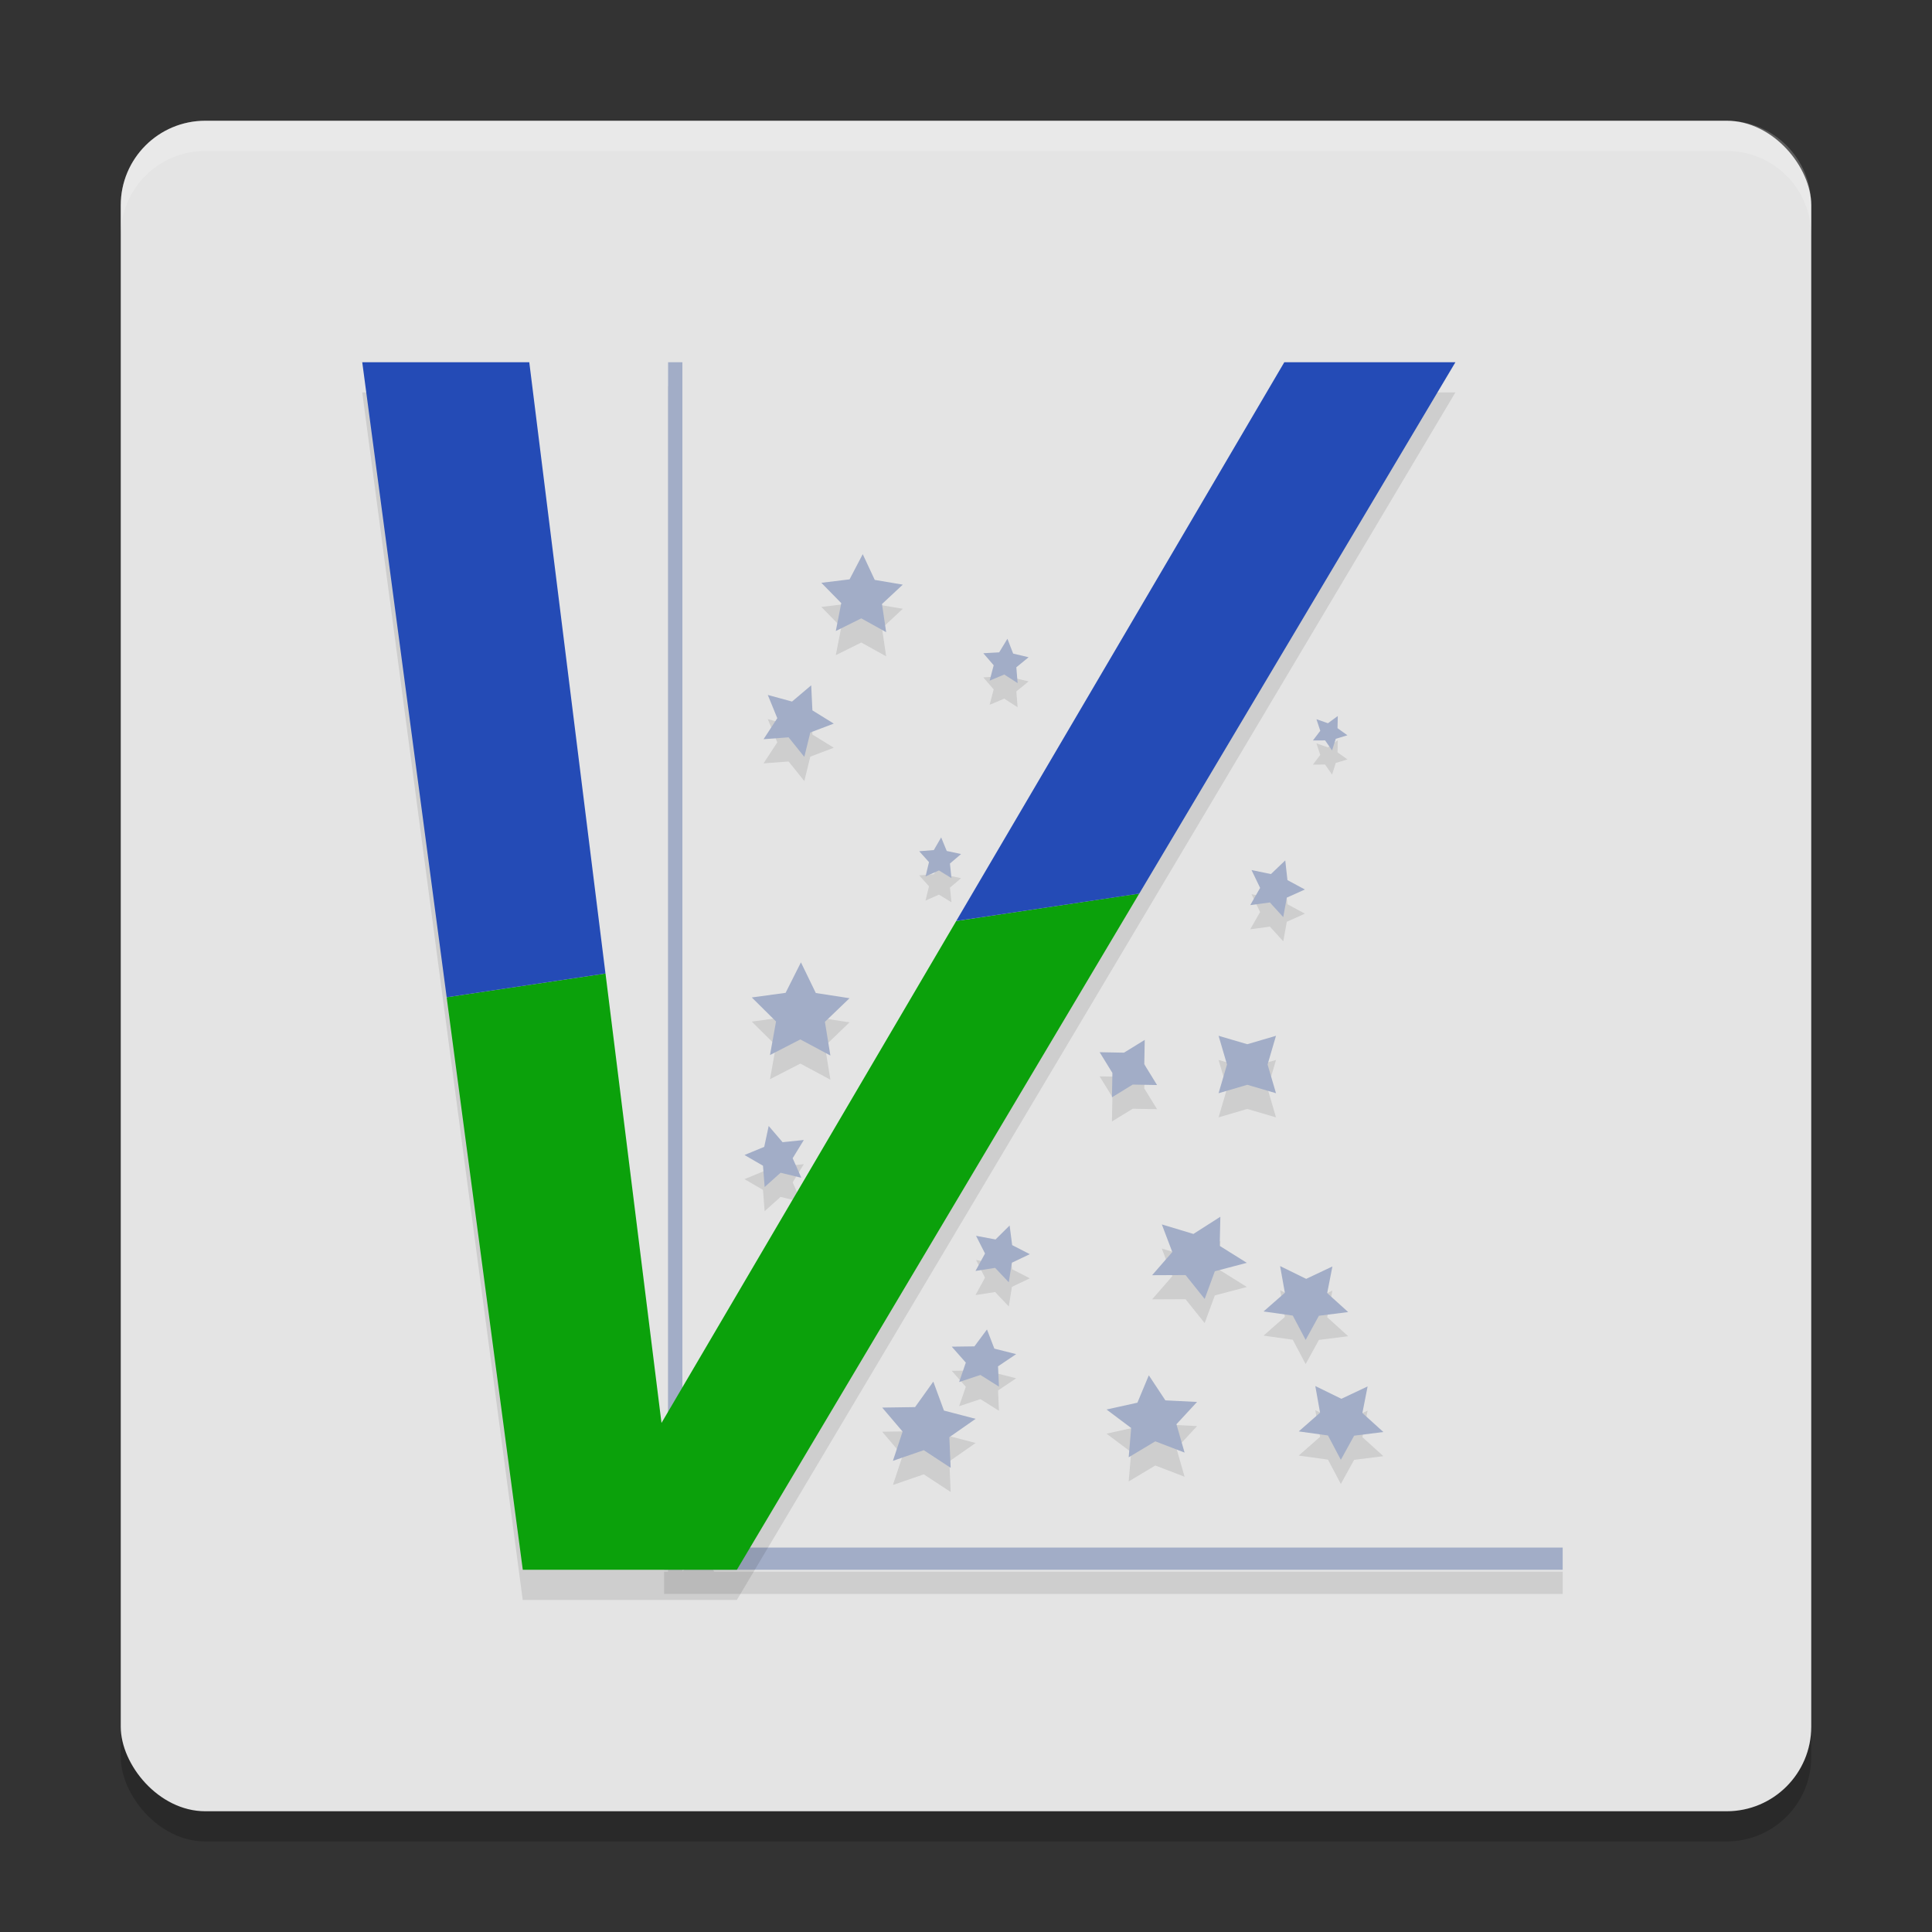
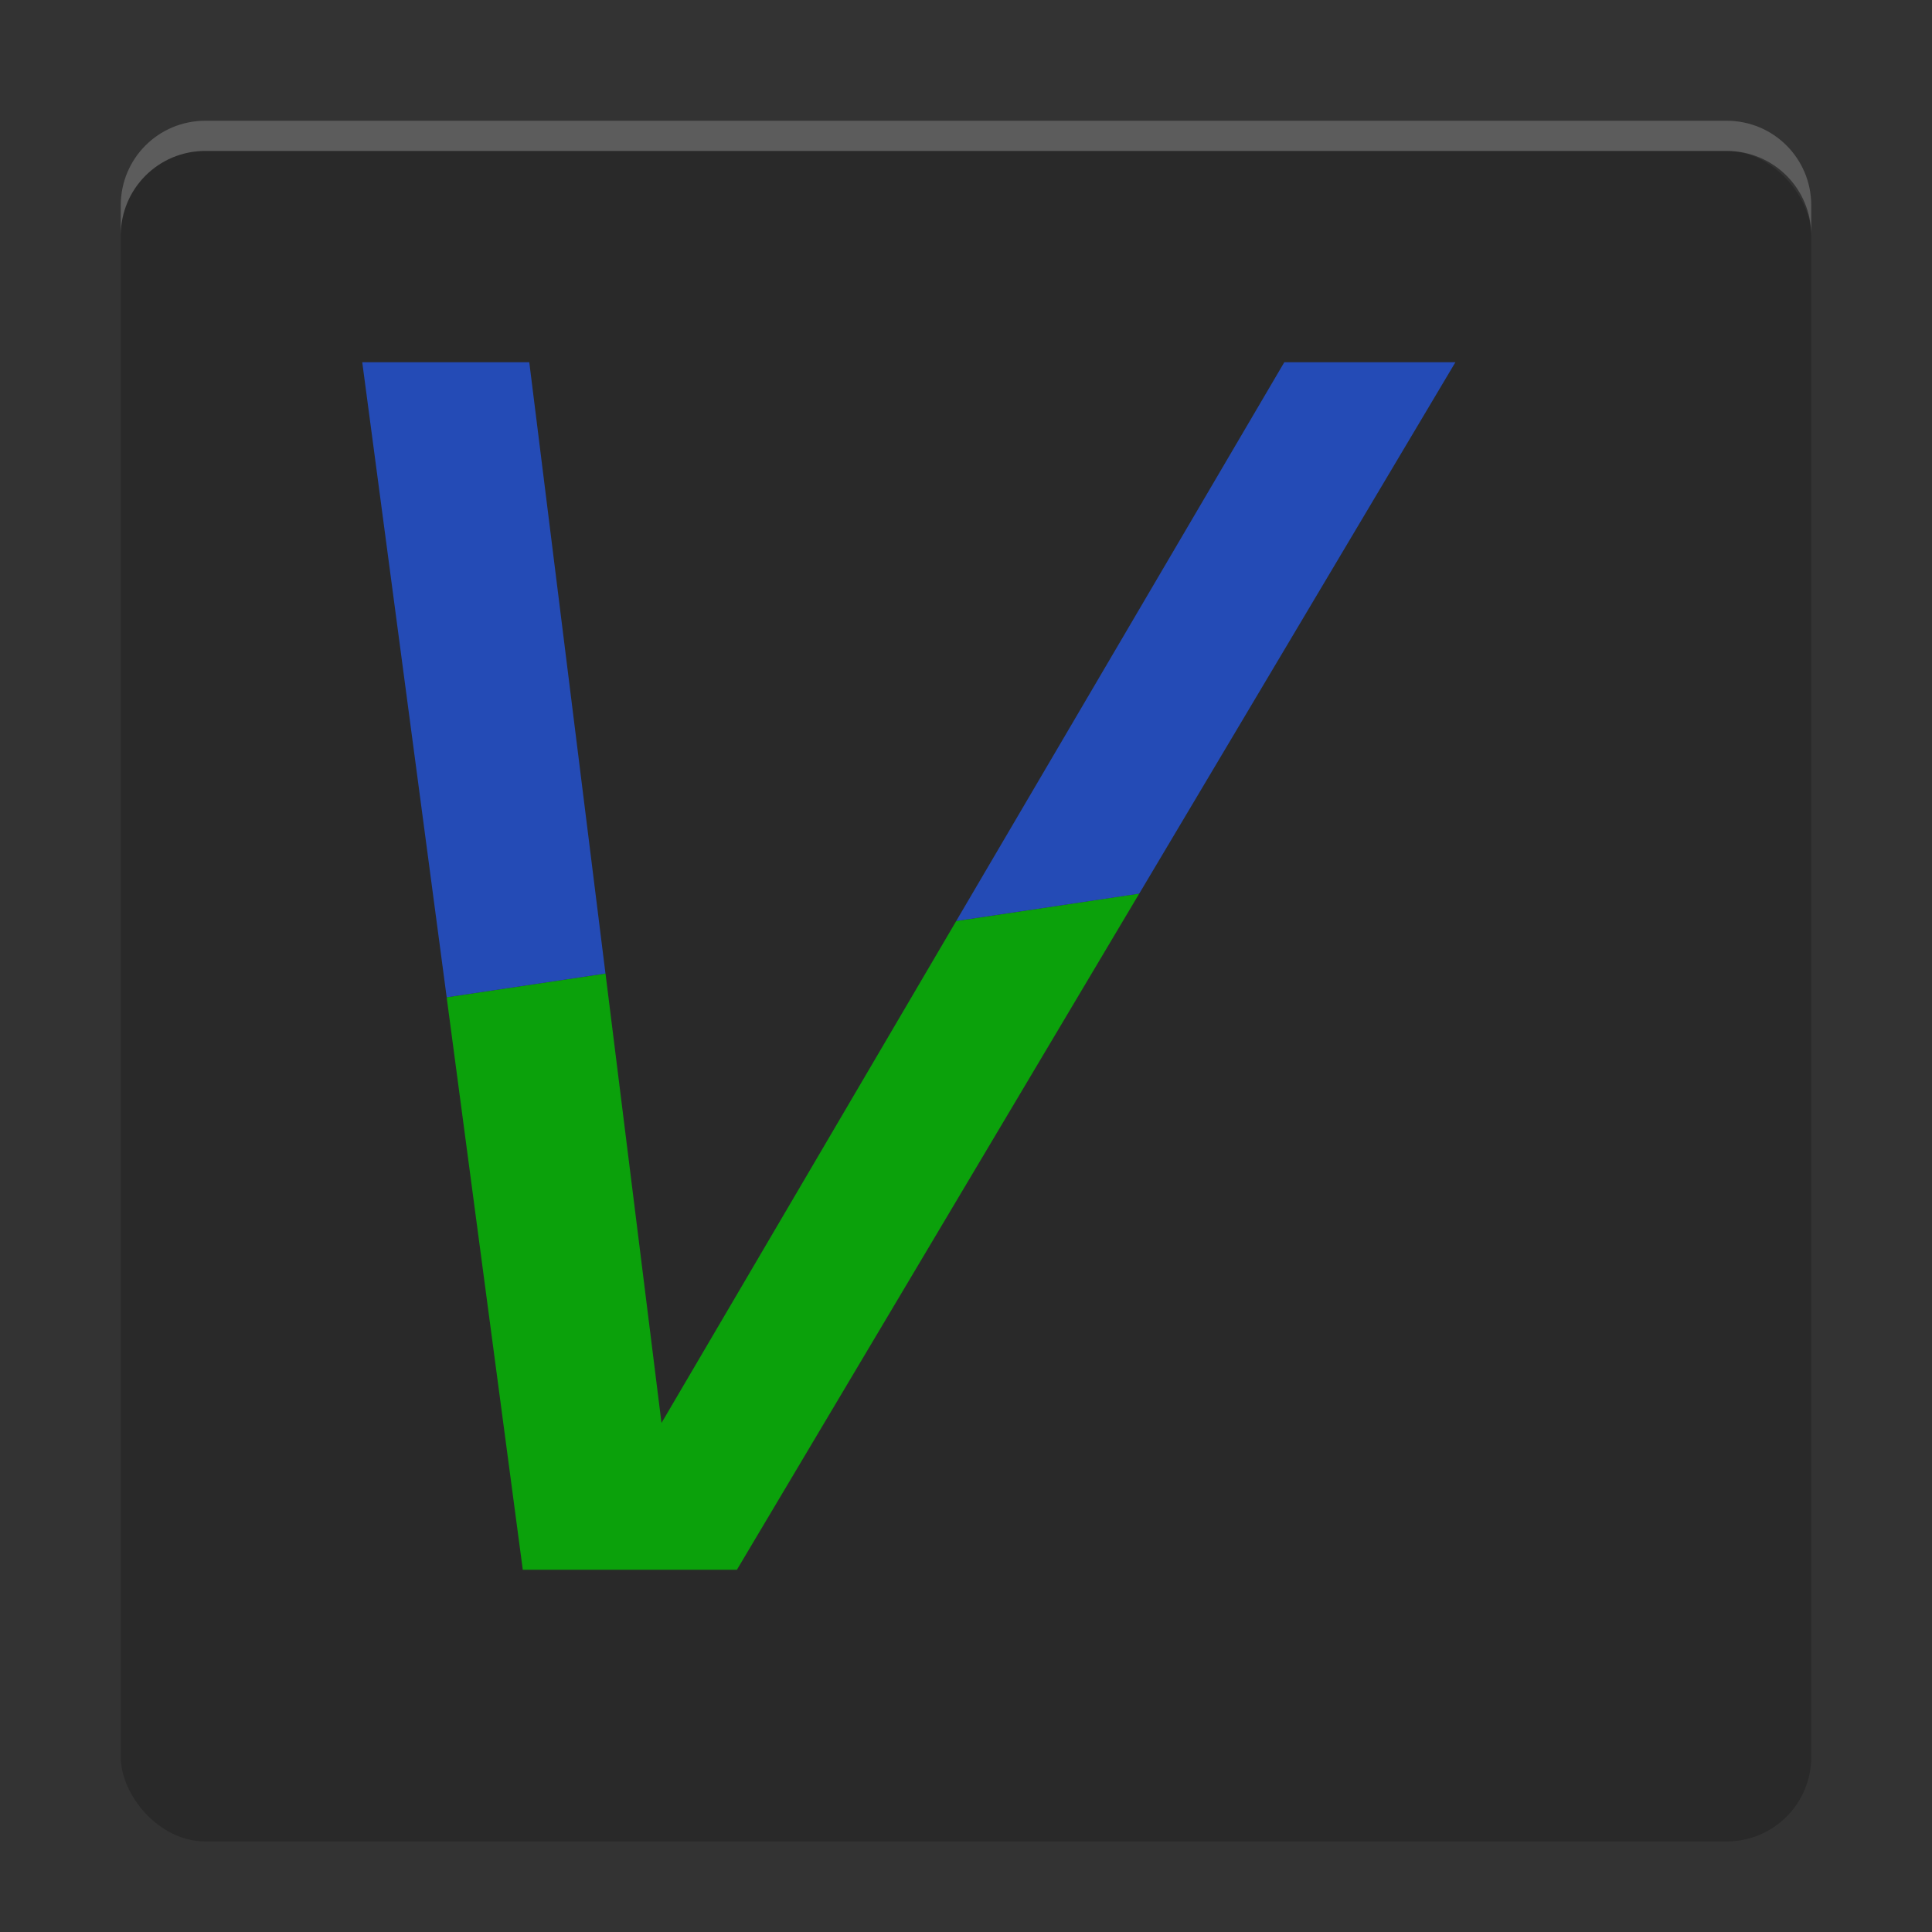
<svg xmlns="http://www.w3.org/2000/svg" width="64" height="64" version="1">
  <rect width="100%" height="100%" fill="#333333" stroke="none" />
  <rect style="opacity:0.2" width="56" height="56" x="4" y="5" rx="2.8" ry="2.8" />
-   <rect style="fill:#e4e4e4" width="56" height="56" x="4" y="4" rx="2.8" ry="2.8" />
-   <path style="opacity:0.1" d="M 22.131,12.8 V 52.064 H 22 V 52.8 H 51.766 V 52.064 H 23.655 L 23.345,51.377 22.605,52.057 V 12.8 Z m 6.448,6.357 -0.436,0.835 -0.935,0.114 0.66,0.673 -0.181,0.924 0.844,-0.419 0.824,0.457 -0.138,-0.932 0.689,-0.642 -0.929,-0.157 z m 4.793,2.803 -0.273,0.45 -0.525,0.029 0.343,0.399 -0.134,0.509 0.485,-0.203 0.442,0.285 -0.043,-0.524 0.407,-0.333 -0.512,-0.121 z m -6.5,1.542 -0.635,0.538 -0.803,-0.219 0.315,0.77 -0.455,0.696 0.829,-0.062 0.521,0.648 0.198,-0.808 0.778,-0.295 -0.708,-0.438 z m 17.444,1.017 -0.326,0.239 -0.381,-0.133 0.127,0.383 -0.244,0.321 0.404,-0.002 0.23,0.331 0.123,-0.384 0.386,-0.117 -0.328,-0.235 z m -13.139,4.021 -0.243,0.42 -0.484,0.038 0.324,0.361 -0.114,0.473 0.444,-0.197 0.414,0.254 -0.05,-0.483 0.369,-0.315 -0.475,-0.102 z m 11.399,0.762 -0.475,0.453 -0.643,-0.134 0.285,0.592 -0.327,0.57 0.651,-0.088 0.442,0.486 0.118,-0.646 0.599,-0.269 -0.578,-0.312 z m -16.044,3.377 -0.508,1.01 -1.12,0.153 0.803,0.796 -0.2,1.112 1.005,-0.518 0.996,0.534 -0.182,-1.116 0.816,-0.783 -1.117,-0.172 z m 13.835,2.433 0.279,0.951 -0.279,0.951 0.951,-0.279 0.951,0.279 -0.279,-0.951 0.279,-0.951 -0.951,0.279 z m -2.446,0.136 -0.687,0.423 -0.807,-0.015 0.423,0.687 -0.015,0.807 0.687,-0.422 0.807,0.015 -0.423,-0.687 z m -12.457,2.851 -0.148,0.692 -0.654,0.27 0.613,0.355 0.055,0.706 0.527,-0.473 0.688,0.166 -0.287,-0.647 0.37,-0.604 -0.704,0.073 z m 14.962,3.007 -0.893,0.57 -1.046,-0.316 0.347,0.915 -0.669,0.768 1.108,-0.005 0.633,0.791 0.337,-0.917 1.06,-0.279 -0.899,-0.562 z m -6.981,0.29 -0.466,0.463 -0.646,-0.121 0.297,0.586 -0.315,0.577 0.65,-0.101 0.452,0.477 0.104,-0.649 0.593,-0.282 -0.585,-0.3 z m 8.96,1.344 0.158,0.884 -0.706,0.62 0.968,0.136 0.426,0.806 0.44,-0.8 0.969,-0.122 -0.695,-0.63 0.173,-0.881 -0.869,0.411 z m -9.71,2.1 -0.416,0.56 -0.751,0.01 0.466,0.528 -0.221,0.643 0.704,-0.234 0.615,0.387 -0.031,-0.673 0.601,-0.404 -0.723,-0.182 z m 5.361,1.519 -0.378,0.907 -1.022,0.226 0.816,0.613 -0.083,0.969 0.882,-0.528 0.97,0.373 -0.27,-0.939 0.683,-0.739 -1.049,-0.052 z m -7.139,0.209 -0.604,0.844 -1.089,0.016 0.676,0.795 -0.321,0.969 1.022,-0.353 0.891,0.584 -0.044,-1.014 0.871,-0.608 -1.049,-0.274 z m 12.654,0.146 0.158,0.883 -0.706,0.62 0.968,0.135 0.426,0.806 0.44,-0.799 0.969,-0.122 -0.695,-0.629 0.173,-0.881 -0.869,0.41 z" />
-   <path style="fill:#a2adc7" d="M 22.131,12 V 51.264 H 22 V 52 H 51.766 V 51.264 H 23.655 L 23.345,50.577 22.605,51.257 V 12 Z m 6.448,6.357 -0.436,0.835 -0.935,0.114 0.66,0.673 -0.181,0.924 0.844,-0.419 0.824,0.457 -0.138,-0.932 0.689,-0.642 -0.929,-0.157 z m 4.793,2.803 -0.273,0.45 -0.525,0.029 0.343,0.399 -0.134,0.509 0.485,-0.203 0.442,0.285 -0.043,-0.524 0.407,-0.333 -0.512,-0.121 z m -6.5,1.542 -0.635,0.538 -0.803,-0.219 0.315,0.77 -0.455,0.696 0.829,-0.062 0.521,0.648 0.198,-0.808 0.778,-0.295 -0.708,-0.438 z m 17.444,1.017 -0.326,0.239 -0.381,-0.133 0.127,0.383 -0.244,0.321 0.404,-0.002 0.23,0.331 0.123,-0.384 0.386,-0.117 -0.328,-0.235 z m -13.139,4.021 -0.243,0.42 -0.484,0.038 0.324,0.361 -0.114,0.473 0.444,-0.197 0.414,0.254 -0.05,-0.483 0.369,-0.315 -0.475,-0.102 z m 11.399,0.762 -0.475,0.453 -0.643,-0.134 0.285,0.592 -0.327,0.57 0.651,-0.088 0.442,0.486 0.118,-0.646 0.599,-0.269 -0.578,-0.312 z m -16.044,3.377 -0.508,1.01 -1.12,0.153 0.803,0.796 -0.2,1.112 1.005,-0.518 0.996,0.534 -0.182,-1.116 0.816,-0.783 -1.117,-0.172 z m 13.835,2.433 0.279,0.951 -0.279,0.951 0.951,-0.279 0.951,0.279 -0.279,-0.951 0.279,-0.951 -0.951,0.279 z m -2.446,0.136 -0.687,0.423 -0.807,-0.015 0.423,0.687 -0.015,0.807 0.687,-0.422 0.807,0.015 -0.423,-0.687 z m -12.457,2.851 -0.148,0.692 -0.654,0.27 0.613,0.355 0.055,0.706 0.527,-0.473 0.688,0.166 -0.287,-0.647 0.37,-0.604 -0.704,0.073 z m 14.962,3.007 -0.893,0.57 -1.046,-0.316 0.347,0.915 -0.669,0.768 1.108,-0.005 0.633,0.791 0.337,-0.917 1.06,-0.279 -0.899,-0.562 z m -6.981,0.29 -0.466,0.463 -0.646,-0.121 0.297,0.586 -0.315,0.577 0.65,-0.101 0.452,0.477 0.104,-0.649 0.593,-0.282 -0.585,-0.3 z m 8.96,1.344 0.158,0.884 -0.706,0.62 0.968,0.136 0.426,0.806 0.44,-0.8 0.969,-0.122 -0.695,-0.63 0.173,-0.881 -0.869,0.411 z m -9.71,2.1 -0.416,0.56 -0.751,0.01 0.466,0.528 -0.221,0.643 0.704,-0.234 0.615,0.387 -0.031,-0.673 0.601,-0.404 -0.723,-0.182 z m 5.361,1.519 -0.378,0.907 -1.022,0.226 0.816,0.613 -0.083,0.969 0.882,-0.528 0.97,0.373 -0.27,-0.939 0.683,-0.739 -1.049,-0.052 z m -7.139,0.209 -0.604,0.844 -1.089,0.016 0.676,0.795 -0.321,0.969 1.022,-0.353 0.891,0.584 -0.044,-1.014 0.871,-0.608 -1.049,-0.274 z m 12.654,0.146 0.158,0.883 -0.706,0.62 0.968,0.135 0.426,0.806 0.44,-0.799 0.969,-0.122 -0.695,-0.629 0.173,-0.881 -0.869,0.41 z" />
-   <path style="opacity:0.1" d="M 12,13 14.797,34.035 17.316,53 h 7.094 l 13.328,-22.398 -6.062,0.91 -9.762,16.625 L 20.059,33.25 17.535,13 Z M 37.738,30.602 48.211,13 h -5.668 L 31.676,31.508 Z" />
  <path style="fill:#0ba10b" d="m 37.739,29.6 -6.063,0.91 -9.763,16.627 -1.855,-14.888 -5.262,0.787 L 17.318,52 h 7.093 z" />
  <path style="fill:#244bb6" d="m 12,12 2.797,21.036 5.26,-0.787 -2.524,-20.249 z m 30.544,0 L 31.676,30.509 37.739,29.602 48.212,12 Z" />
  <path style="opacity:0.2;fill:#ffffff" d="M 6.801 4 C 5.25 4 4 5.25 4 6.801 L 4 7.801 C 4 6.25 5.25 5 6.801 5 L 57.199 5 C 58.75 5 60 6.25 60 7.801 L 60 6.801 C 60 5.25 58.75 4 57.199 4 L 6.801 4 z" />
</svg>